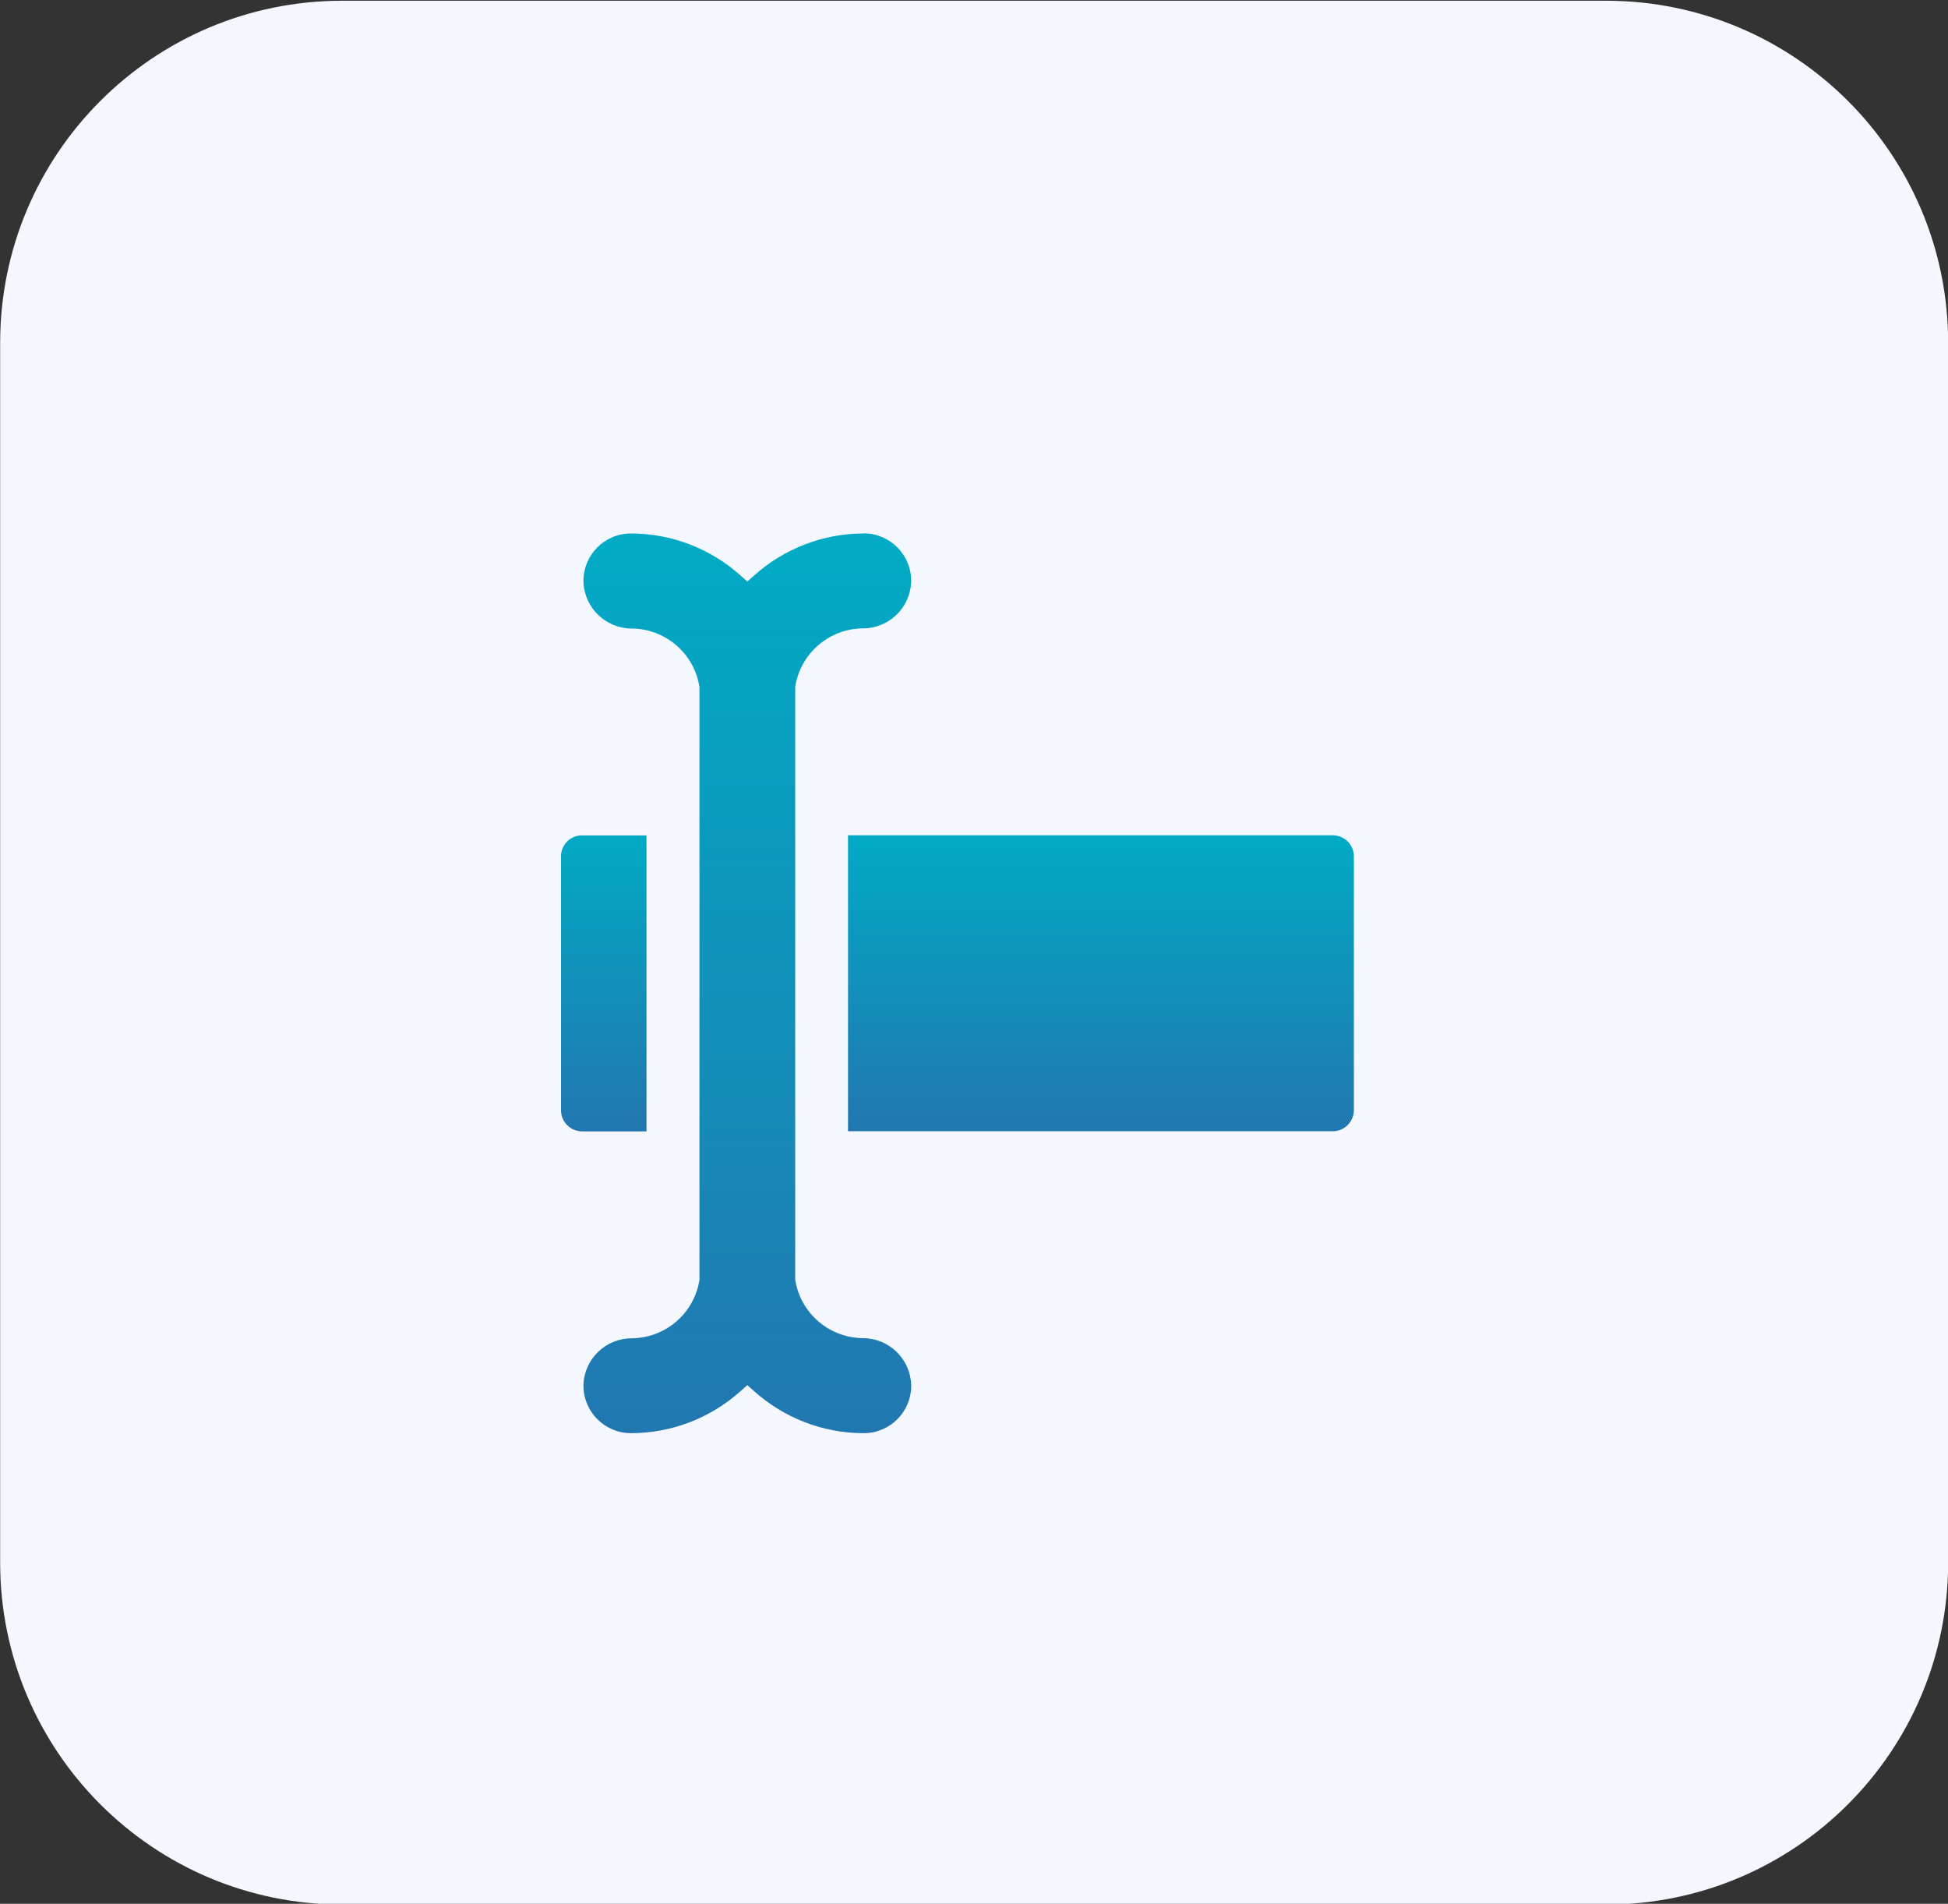
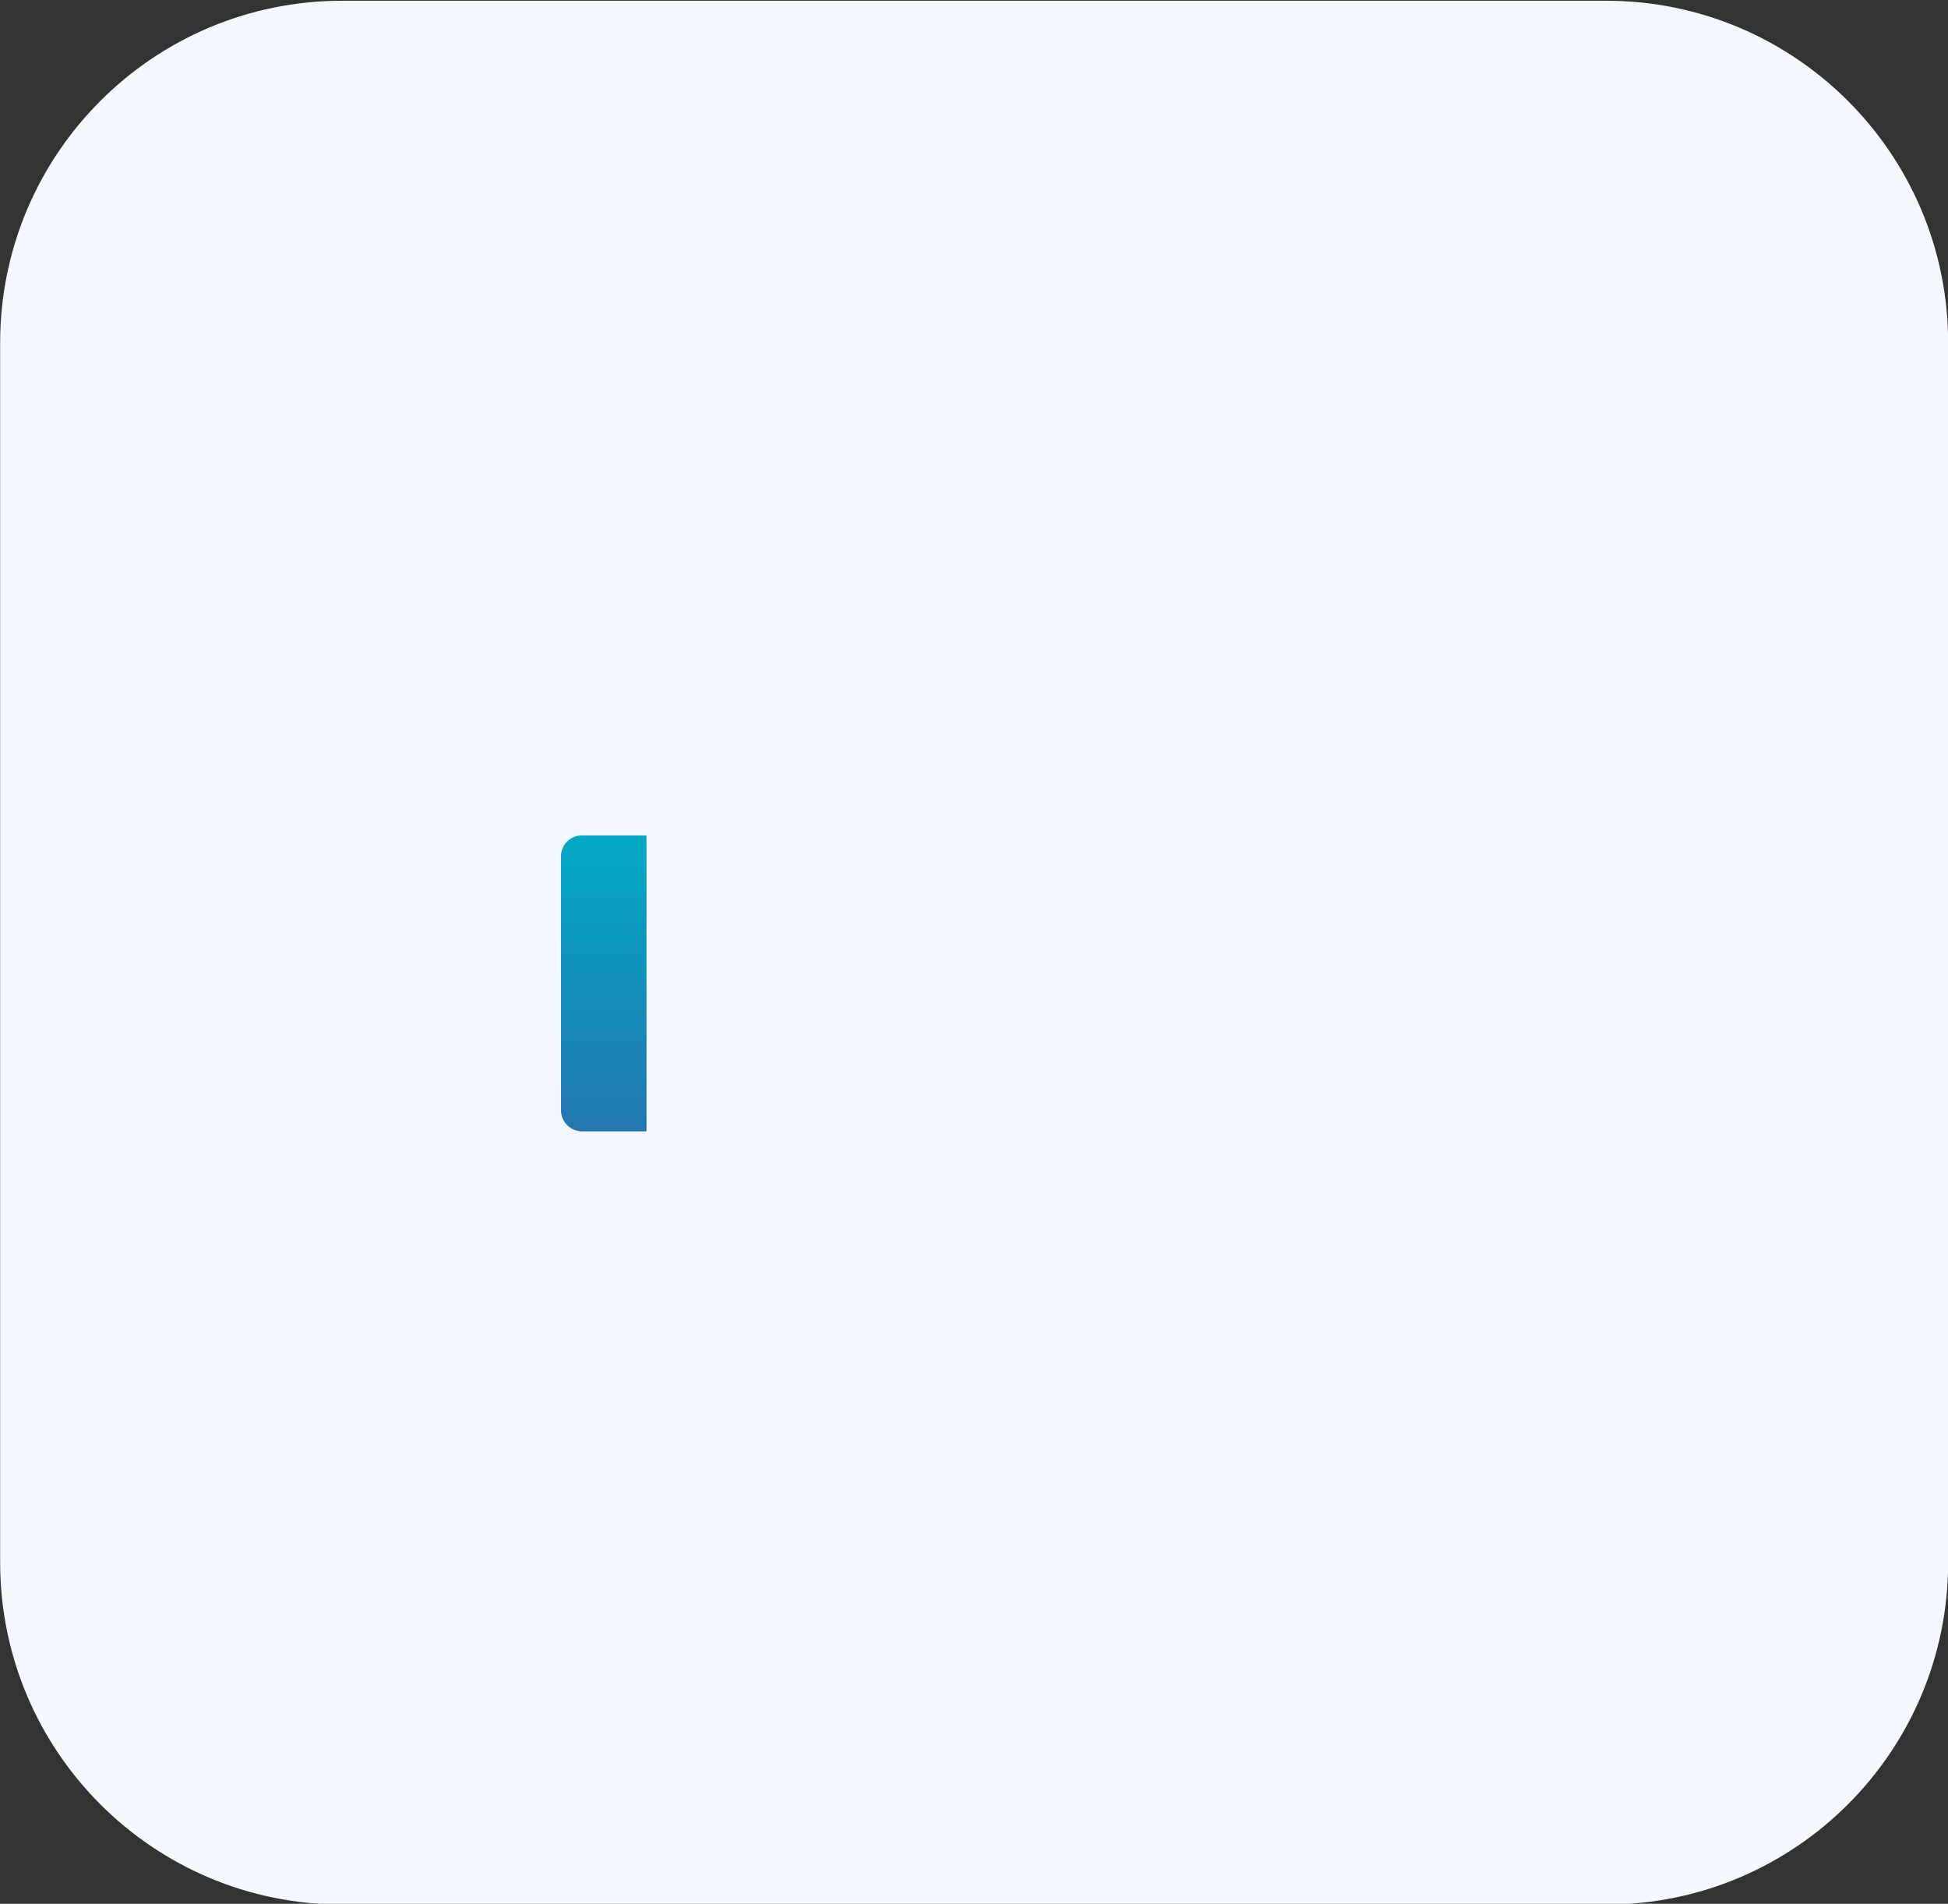
<svg xmlns="http://www.w3.org/2000/svg" id="Calque_1" x="0px" y="0px" viewBox="0 0 131 128" style="enable-background:new 0 0 131 128;" xml:space="preserve">
  <rect x="0" y="0" width="131" height="128" fill="#333333" stroke="none" />
  <style type="text/css"> .st0{fill:#F5F7FF;} .st1{fill:url(#Tracé_17088_00000056413756623080830150000008443960353875586957_);} .st2{fill:url(#Tracé_17091_00000152257585567014559010000009459151177399729831_);} .st3{fill:url(#Tracé_17093_00000022537318601834102330000002842551445291300523_);} .st4{fill:url(#Tracé_17094_00000013187805753845515810000005310769534245537169_);} .st5{fill:url(#Tracé_18300_00000173874842171894906860000011529534489717869452_);} .st6{fill:url(#Tracé_18302_00000083076380012911076330000016863703561508383377_);} .st7{fill:url(#Tracé_18305_00000160153222145379728180000009133714689698381187_);} .st8{fill:url(#Tracé_18306_00000054257828800017279490000006264445669718315180_);} .st9{fill:url(#Tracé_18307_00000050655029865193013370000011513941789695173532_);} .st10{fill:url(#Tracé_18308_00000103972985115685055010000015598406727755661454_);} .st11{fill:url(#Tracé_18309_00000054951117736069444550000013808016852177457548_);} .st12{fill:url(#Tracé_18310_00000098926243097308945270000015324357272963951530_);} .st13{fill:url(#Tracé_18311_00000080923993620228606470000015958933005849627042_);} .st14{fill:url(#Tracé_14631_00000119084149195188164910000011841038924018041778_);} .st15{fill:url(#Tracé_14632_00000182526998018612201810000012387505693021833391_);} .st16{fill:url(#Tracé_14633_00000147201336552457304960000013437628090811623301_);} .st17{fill:url(#Tracé_14792_00000165916686189113440760000015111045052108839815_);} .st18{fill:url(#Tracé_14793_00000171720595267682010090000018266337925469554868_);} .st19{fill:url(#Tracé_14794_00000000918947682508816140000008093487139855042739_);} .st20{fill:url(#Tracé_5979_00000060016572992762329440000005303960715747405215_);} .st21{fill:url(#Tracé_5980_00000026156485450740580730000009091419061695393152_);} .st22{fill:url(#Tracé_5981_00000109016856080821463720000013376680842510950322_);} .st23{fill:url(#Tracé_5982_00000133514228227805941240000006877945202222352281_);} .st24{fill-rule:evenodd;clip-rule:evenodd;fill:url(#Tracé_17291_00000093145797151825324610000012177752598959897503_);} .st25{fill:#FFFFFF;} .st26{fill:url(#);} .st27{fill:#303AB2;} .st28{fill:#353535;} .st29{fill:#B7B7B7;} .st30{fill:#FF9D00;} .st31{clip-path:url(#SVGID_00000129178223481946858660000003821792626881668009_);} .st32{fill:url(#Tracé_2285_00000183943439911287423450000002200593403550645431_);} .st33{fill:url(#Tracé_19372_00000000934384967642223070000013391260705602816644_);} .st34{fill:url(#Tracé_19373_00000181063243303931306730000004104840219270802862_);} .st35{fill:url(#Tracé_19374_00000103957888701376058780000005734705559150379174_);} .st36{clip-path:url(#SVGID_00000108286836553752817780000016080194641741223853_);} .st37{fill:url(#Tracé_19375_00000182518548531648282310000008238069593834813361_);} .st38{fill:url(#Tracé_19376_00000096746052853926451250000013735846651841374622_);} .st39{fill:url(#Tracé_19380_00000036234807730634009790000000408143921907876261_);} .st40{fill:url(#Tracé_14792_00000016757038765412466610000001126458130232337311_);} .st41{fill:url(#Tracé_14793_00000139977714802496350620000010925474873283440515_);} .st42{fill:url(#Tracé_14794_00000032637782778964164650000001044399362518124976_);} .st43{fill:url(#Tracé_19377_00000074404960226202137340000017827432498040142782_);} .st44{fill:url(#Tracé_19378_00000018222310524187771950000013629041056137042338_);} .st45{fill:url(#Tracé_19379_00000165928557407257463080000008633372853030454685_);} .st46{fill:#3558A3;} .st47{fill:#D6DEE6;} .st48{fill:#8DA8BA;} .st49{fill:none;stroke:#3558A3;stroke-width:3;stroke-linecap:round;} .st50{fill:#00ACC6;} .st51{fill:#00456B;} .st52{clip-path:url(#SVGID_00000137126084263651897950000002336940653061362588_);} .st53{fill:#00AAC4;} .st54{fill:#6CBFD3;} .st55{fill:#D54E30;} .st56{fill:#023C56;} .st57{fill:#61AFBC;} .st58{fill:#8DA7B9;} .st59{fill:#1C262D;} .st60{fill:#2C3C4C;} .st61{fill:#058793;} .st62{fill:#BC3F2A;} .st63{fill:#272525;} .st64{fill:url(#Tracé_17088_00000101800644401536287530000008183011496169594018_);} .st65{fill:url(#Tracé_17091_00000162328315755246696810000010292379551456284092_);} .st66{fill:url(#Tracé_17093_00000018926353212473746770000004212102404374579598_);} .st67{fill:url(#Tracé_17094_00000055699820506645118320000000818570080546324135_);} .st68{fill:url(#Tracé_14631_00000057113871386142087030000000277830590676316344_);} .st69{fill:url(#Tracé_14632_00000109025563947562628280000011361025072508574606_);} .st70{fill:url(#Tracé_14633_00000112591974403255844780000016043527668220154790_);} .st71{fill:url(#Tracé_5289_00000080901723840416085130000014101069412937355966_);} .st72{fill:url(#Tracé_14874_00000075844487037838292250000005866586514967480210_);} .st73{fill:url(#Tracé_14875_00000132774199059422288970000010196262860644486037_);} .st74{fill:url(#Tracé_14876_00000143599757957840934640000017542296467482778282_);} .st75{fill:url(#Tracé_14877_00000146495050642177496160000000679510160163127986_);} .st76{fill:url(#Tracé_14878_00000015334619403552458550000003091078199474813334_);} .st77{clip-path:url(#SVGID_00000106846431235818349750000004321419080051141296_);} .st78{fill:url(#Tracé_14879_00000163751974234985982560000007976967252254353566_);} .st79{fill:url(#Tracé_14880_00000024690546952171375440000001153940031716711325_);} .st80{fill:url(#Tracé_14881_00000080924657814201231020000015029607527728560781_);} .st81{fill:url(#Tracé_5540_00000123436319033025771110000016513791285926727592_);} .st82{fill:url(#Tracé_5541_00000082349126851921982820000008332805765403300251_);} .st83{fill:url(#Rectangle_3672_00000119807321826561449880000001832717031924120760_);} .st84{fill:url(#Rectangle_3673_00000181797388187148553200000006509635827571881346_);} .st85{fill:url(#Tracé_14850_00000052799205789397672860000011327489436217326477_);} .st86{fill:url(#Tracé_14851_00000157285421229765752810000003444023013103424154_);} .st87{fill:url(#Tracé_14852_00000011007369294708231590000001183109189813191084_);} .st88{fill:none;stroke:#3DB49F;stroke-width:3;} .st89{fill:url(#Ellipse_1345_00000121257393196281434160000010586968690006342048_);} .st90{fill:url(#Ellipse_1346_00000145772223398115220750000018109587545273623729_);} .st91{fill:url(#Ellipse_1347_00000119826826727997015930000017384135703854753927_);} .st92{fill:url(#Ellipse_1348_00000117644434359363192920000004612659516013672375_);} .st93{fill:url(#Ellipse_1349_00000101082604657040231340000015784170067274170501_);} .st94{fill:url(#Tracé_17088_00000021095045057314752160000006215002022514957223_);} .st95{fill:url(#Tracé_17091_00000062893217182746008770000004226395620860935092_);} .st96{fill:url(#Tracé_17093_00000031200447573235311200000010628950630662049716_);} .st97{fill:url(#Tracé_17094_00000039122245979030869120000016930599732403361419_);} .st98{fill-rule:evenodd;clip-rule:evenodd;fill:#FFFFFF;} .st99{clip-path:url(#SVGID_00000079445985367384636040000016484471030747093144_);} .st100{fill:#78A5F6;} .st101{fill:#D2E6FF;} .st102{fill:#6F7FA9;} .st103{fill:#3DB49F;} .st104{fill:url(#Tracé_5979_00000021087236911739882810000007244152962939813782_);} .st105{fill:url(#Tracé_5980_00000166674777908336316940000012915276747868713911_);} .st106{fill:url(#Tracé_5981_00000008122920621321851720000015021943071109283217_);} .st107{fill:url(#Tracé_5982_00000013173100010005218500000018209144542807255171_);} .st108{fill:url(#Tracé_18369_00000149354968714435956080000010519813351586832289_);} .st109{fill:url(#Tracé_18376_00000104707880450036440970000012643113600667412628_);} .st110{fill-rule:evenodd;clip-rule:evenodd;fill:url(#Tracé_17085_00000178923600857120831210000007051544645205866166_);} .st111{fill-rule:evenodd;clip-rule:evenodd;fill:url(#Tracé_17291_00000047048022795277450030000003090446687046617010_);} .st112{fill:#F5F5F5;} .st113{fill:#E0E0E0;} .st114{fill:#B2B2B2;} .st115{fill:#263238;} .st116{fill:none;} .st117{fill:#EBEBEB;} .st118{fill:#9B9B9B;} .st119{fill:#B1B1B1;} .st120{fill:none;stroke:#FFFFFF;stroke-miterlimit:10;} .st121{opacity:0.3;} .st122{fill:#BEBEBE;} .st123{fill:#2F3735;} .st124{clip-path:url(#SVGID_00000117670729747500291060000010860402104460630681_);} .st125{fill:url(#Tracé_26885_00000067202239163366071980000009402439585385843610_);} .st126{fill:url(#Tracé_26886_00000142864281508876678060000004298148096030956471_);} .st127{fill-rule:evenodd;clip-rule:evenodd;fill:url(#Tracé_17291_00000134927878500989397510000003218433271372646543_);} .st128{clip-path:url(#SVGID_00000065759883761877746460000017444074423760043421_);} .st129{fill:url(#Tracé_8360_00000064334074580658773250000000325394881980038819_);} .st130{fill:none;stroke:#00ACC6;stroke-width:15;stroke-linecap:round;} .st131{fill:#3CA88F;} .st132{clip-path:url(#SVGID_00000101091786635454307990000007983712348468900756_);} .st133{clip-path:url(#SVGID_00000150813348517259133010000011204861568387158417_);} .st134{fill-rule:evenodd;clip-rule:evenodd;fill:#3558A3;} .st135{clip-path:url(#SVGID_00000122686418461818511220000015412765108910308533_);} .st136{clip-path:url(#SVGID_00000070814240945410557200000001882336894727285431_);} .st137{fill:#6C4E6A;} .st138{fill:#E1E7EA;} .st139{fill:none;stroke:#D6DEE6;stroke-width:6;stroke-linecap:round;} .st140{fill:none;stroke:#3CA88F;stroke-width:6;stroke-linecap:round;} .st141{clip-path:url(#SVGID_00000134215833985935788730000017715749445194862515_);} .st142{fill:#799BAF;} .st143{fill:#1A1818;} .st144{fill:#CA3622;} .st145{fill:#232928;} .st146{fill:#95D0D4;} .st147{fill:#CED8E1;} .st148{fill:#2E2E2E;} .st149{fill:#9C3B86;} .st150{fill:none;stroke:#D6DEE6;} .st151{clip-path:url(#SVGID_00000081621713765725550890000011953045533476663428_);} .st152{fill:#18172E;} .st153{fill:#A3D6DB;} .st154{fill:#0496A5;} .st155{fill:#1F2A33;} .st156{fill:#211F1F;} .st157{clip-path:url(#SVGID_00000071524595012817273810000010144367601060520358_);} .st158{fill:#009FBB;} .st159{fill:#1E1C1C;} .st160{fill:#314D9B;} .st161{clip-path:url(#SVGID_00000151543079372016701840000013503501496079717014_);} .st162{clip-path:url(#SVGID_00000107579941091150846320000015890052978312023464_);} .st163{clip-path:url(#SVGID_00000155829210765940990350000007788288373529522605_);} .st164{clip-path:url(#SVGID_00000177447248366223839190000008754738812892314785_);} .st165{clip-path:url(#SVGID_00000013168642086957463810000011495209088207793815_);} .st166{fill-rule:evenodd;clip-rule:evenodd;fill:url(#Tracé_17374_00000090278063920187699560000018286307505778163086_);} .st167{fill-rule:evenodd;clip-rule:evenodd;fill:url(#Tracé_26914_00000183937163957393663980000011967218698399522973_);} .st168{clip-path:url(#SVGID_00000169516411982262829490000008070114850405421729_);} .st169{fill:url(#Tracé_17376_00000129169249050777656050000008807245941507339673_);} .st170{fill:url(#Tracé_17377_00000005225728626243237020000008837823301853059726_);} .st171{fill-rule:evenodd;clip-rule:evenodd;fill:url(#Tracé_17291_00000176734307032198503890000018016672361350730424_);} .st172{fill:url(#Tracé_26922_00000022525940881917703290000012188107640331621806_);} .st173{fill:url(#Tracé_26923_00000092424060864163992840000017874113560426092930_);} .st174{clip-path:url(#SVGID_00000061463687872612267370000008332310100014184866_);} .st175{fill:url(#Tracé_2285_00000176759409772033267060000008097980839538218669_);} .st176{fill:url(#Tracé_26924_00000107576428546269504480000017445236154417589679_);} .st177{clip-path:url(#SVGID_00000160876713757554109930000002930510562017945998_);} .st178{fill:url(#Tracé_26925_00000061452317139870330490000007622527526332854444_);} .st179{fill:url(#Tracé_26926_00000070117965025963333560000009073900217276535967_);} .st180{fill:url(#Tracé_26927_00000105405691967038875520000000968971292426604421_);} .st181{fill:url(#Tracé_26928_00000049206246695897363890000004186382684290343858_);} .st182{fill:url(#Tracé_26929_00000074406751358734656800000007761405098015477649_);} .st183{fill:url(#Tracé_26930_00000144339766937672903980000002584541286307935881_);} .st184{clip-path:url(#SVGID_00000008114356817925550210000009178200001099136700_);} .st185{fill:url(#Tracé_26931_00000087401260340190516260000004645859316363436166_);} .st186{fill:url(#Tracé_26932_00000038407756757792349330000007312633058377928368_);} .st187{fill:url(#Tracé_26933_00000142168360442127379420000016453642169276668808_);} .st188{fill:url(#Tracé_26934_00000093855719892994594680000017655122836736776101_);} .st189{fill:#E91E63;} .st190{fill:#FFA000;} .st191{fill:#00BFA5;} .st192{clip-path:url(#SVGID_00000155144136635447182750000008004125013730205115_);} .st193{fill:url(#Tracé_17088_00000067204823214346601160000000383928770977181061_);} .st194{fill:url(#Tracé_17091_00000183949243972595785730000003324122153341020057_);} .st195{fill:url(#Tracé_17093_00000096036653021761853810000006646760110748124289_);} .st196{fill:url(#Tracé_17094_00000008139888924018940350000002248127279505686912_);} .st197{clip-path:url(#SVGID_00000057134049069513185280000008178100290931591083_);} .st198{fill:url(#Tracé_9013_00000176744803770098563660000005786050990674372778_);} .st199{fill:url(#Tracé_14874_00000160155139420032938750000013805301987769364654_);} .st200{fill:url(#Tracé_14875_00000054964574695348070800000010892280567544009138_);} .st201{fill:url(#Tracé_14876_00000104690209523229761870000005701783648698082484_);} .st202{fill:url(#Tracé_14877_00000011031804171772248510000012752220448954137757_);} .st203{fill:url(#Tracé_14878_00000146473588917119503220000009630082981614786747_);} .st204{clip-path:url(#SVGID_00000051365766810020795670000018063978114863755913_);} .st205{fill:url(#Tracé_14879_00000008839118791132309360000013310420914116054192_);} .st206{fill:url(#Tracé_14880_00000069368681666801163370000014266902070788140941_);} .st207{fill:url(#Tracé_14881_00000045579760885274246460000000626827303423724454_);} .st208{enable-background:new ;} .st209{fill:url(#Tracé_17088_00000138556650722702899430000014795269999014678920_);} .st210{fill:url(#Tracé_17091_00000136400941169803746410000012140110464162418098_);} .st211{fill:url(#Tracé_17093_00000096046265301669397590000017115697904412174253_);} .st212{fill:url(#Tracé_17094_00000118356291637419581730000014080647475589129110_);} .st213{clip-path:url(#SVGID_00000159462977716952329890000011207792563258275508_);} .st214{fill:url(#Tracé_8360_00000064351502996918996330000015550411201597424281_);} .st215{fill:url(#Tracé_5289_00000160874875734573796200000017344814354832466598_);} .st216{fill:url(#Tracé_17088_00000136403525661987713860000010428180637469639814_);} .st217{fill:url(#Tracé_17091_00000047060430035374203750000014473189534120332458_);} .st218{fill:url(#Tracé_17093_00000009576086592085408270000002965293869002915242_);} .st219{fill:url(#Tracé_17094_00000088849483889295328550000014544029166539238298_);} .st220{clip-path:url(#SVGID_00000094590416831237099750000011775171131821327759_);} .st221{fill:url(#Tracé_8360_00000098207085071810978830000002266000698123071401_);} .st222{fill-rule:evenodd;clip-rule:evenodd;fill:url(#Tracé_17085_00000136406092266945156570000012977998271728015542_);} .st223{fill:url(#Ellipse_2072_00000090270804670938281230000015452929167591651728_);} .st224{clip-path:url(#SVGID_00000155142322571552203550000002980613178250870168_);} .st225{fill:url(#Ellipse_596_00000147188690872737535440000004576240576183591306_);} .st226{clip-path:url(#SVGID_00000072971355564360976670000013231679825752217245_);} .st227{clip-path:url(#SVGID_00000182487770473870658120000011916911353353451651_);} .st228{clip-path:url(#SVGID_00000005229623581522595160000007897447935404824960_);} .st229{clip-path:url(#SVGID_00000142871377655209105070000000981230044344046507_);} .st230{clip-path:url(#SVGID_00000018932544784361284640000012210195638216660644_);} .st231{clip-path:url(#SVGID_00000120528284471317850890000000137977415649502116_);} .st232{clip-path:url(#SVGID_00000025435544657380298730000007111259749965579700_);} .st233{clip-path:url(#SVGID_00000132801742488304810250000003883423308623341195_);} .st234{clip-path:url(#SVGID_00000148641399895691482410000016117863906955041202_);} .st235{clip-path:url(#SVGID_00000038378767484586961330000013123487050351217583_);} .st236{clip-path:url(#SVGID_00000136400861698840379310000012720398866346644108_);} .st237{clip-path:url(#SVGID_00000096018751593482410430000008932443344330339745_);} .st238{clip-path:url(#SVGID_00000049201062449005312290000000569452328007666595_);} .st239{clip-path:url(#SVGID_00000000192906781999721730000014198395752168930951_);} .st240{fill:url(#Tracé_14792_00000114769774067328690760000013444006317950275728_);} .st241{fill:url(#Tracé_14793_00000076584231499469816420000012753761901447728008_);} .st242{fill:url(#Tracé_14794_00000170987745645577653370000001716877782967628713_);} .st243{fill:url(#Tracé_5979_00000102534109029357419710000018158146858121145267_);} .st244{fill:url(#Tracé_5980_00000080192348209447642080000014148625138850109841_);} .st245{fill:url(#Tracé_5981_00000080885882140072375510000017819401211966919054_);} .st246{fill:url(#Tracé_5982_00000017480780387385342140000008957876246320207249_);} .st247{fill:url(#Tracé_14874_00000107549085678071472630000012277556921080669111_);} .st248{fill:url(#Tracé_14875_00000135681486107461854510000016937643196810437799_);} .st249{fill:url(#Tracé_14876_00000060730653815241700720000016119407296808787865_);} .st250{fill:url(#Tracé_14877_00000036933600889721125900000009552101538006610830_);} .st251{fill:url(#Tracé_14878_00000157296185834513498110000010001613307780889244_);} .st252{clip-path:url(#SVGID_00000119831187021233590520000002063659668076313736_);} .st253{fill:url(#Tracé_14879_00000178886013968226783560000015687021535597379971_);} .st254{fill:url(#Tracé_14880_00000080180724815865774090000000228284602636162487_);} .st255{fill:url(#Tracé_14881_00000171685112108946426290000008500388036525838977_);} </style>
  <path id="Rectangle_5537" class="st0" d="M23.01,0.05h85c12.7,0,23,10.3,23,23v82c0,12.7-10.3,23-23,23h-85c-12.7,0-23-10.3-23-23 v-82C0.01,10.35,10.31,0.05,23.01,0.05z" />
  <g id="Groupe_17146" transform="translate(249.717 339.868)">
    <linearGradient id="Tracé_14792_00000027600100744207731110000012356326329718440877_" gradientUnits="userSpaceOnUse" x1="2431.414" y1="-6852.159" x2="2431.414" y2="-6853.798" gradientTransform="matrix(5.752 0 0 -19.9 -14194.601 -136641.688)">
      <stop offset="0" style="stop-color:#00ACC6" />
      <stop offset="1" style="stop-color:#3558A3" />
    </linearGradient>
    <path id="Tracé_14792_00000070800705267052947700000012506119774263185537_" style="fill:url(#Tracé_14792_00000027600100744207731110000012356326329718440877_);" d=" M-211.99-282.29v17.07c0,0.78,0.63,1.41,1.41,1.42h4.34v-19.9h-4.34C-211.35-283.71-211.99-283.08-211.99-282.29 C-211.99-282.3-211.99-282.29-211.99-282.29z" />
    <linearGradient id="Tracé_14793_00000106836364429700203050000006004724087023207352_" gradientUnits="userSpaceOnUse" x1="2894.531" y1="-6852.226" x2="2894.531" y2="-6853.864" gradientTransform="matrix(34.015 0 0 -19.896 -98633.141 -136615.578)">
      <stop offset="0" style="stop-color:#00ACC6" />
      <stop offset="1" style="stop-color:#3558A3" />
    </linearGradient>
-     <path id="Tracé_14793_00000106130294253272489090000003909641430691960741_" style="fill:url(#Tracé_14793_00000106836364429700203050000006004724087023207352_);" d=" M-192.69-263.81h32.6c0.78,0,1.41-0.63,1.42-1.41v-17.07c0-0.78-0.63-1.41-1.42-1.42h-32.6V-263.81z" />
    <linearGradient id="Tracé_14794_00000109719237436194450630000013163214379582875795_" gradientUnits="userSpaceOnUse" x1="2843.286" y1="-6631.88" x2="2843.286" y2="-6633.519" gradientTransform="matrix(22.035 0 0 -60.484 -62850.492 -401426.781)">
      <stop offset="0" style="stop-color:#00ACC6" />
      <stop offset="1" style="stop-color:#3558A3" />
    </linearGradient>
-     <path id="Tracé_14794_00000024701513623032589870000004814970431853788563_" style="fill:url(#Tracé_14794_00000109719237436194450630000013163214379582875795_);" d=" M-191.63-304c-2.73,0-5.35,1.01-7.38,2.83l-0.45,0.4l-0.45-0.4c-2.03-1.82-4.65-2.83-7.38-2.83c-1.77,0-3.2,1.44-3.19,3.21 c0,0.01,0,0.03,0,0.04c0.06,1.75,1.5,3.14,3.25,3.14c2.27,0.02,4.2,1.68,4.55,3.93v39.86c-0.35,2.25-2.28,3.91-4.55,3.93 c-1.75,0-3.19,1.38-3.25,3.13c-0.03,1.77,1.38,3.22,3.15,3.25c0.01,0,0.03,0,0.04,0c2.73,0,5.35-1.01,7.38-2.83l0.45-0.4l0.45,0.4 c2.03,1.82,4.65,2.83,7.38,2.83c1.77,0,3.2-1.44,3.19-3.21c0-0.01,0-0.03,0-0.04c-0.06-1.75-1.5-3.14-3.25-3.14 c-2.27-0.02-4.2-1.68-4.55-3.93v-39.86c0.35-2.25,2.28-3.91,4.55-3.93c1.75,0,3.19-1.38,3.25-3.14c0.03-1.77-1.39-3.22-3.15-3.25 C-191.61-304-191.62-304-191.63-304z" />
  </g>
</svg>